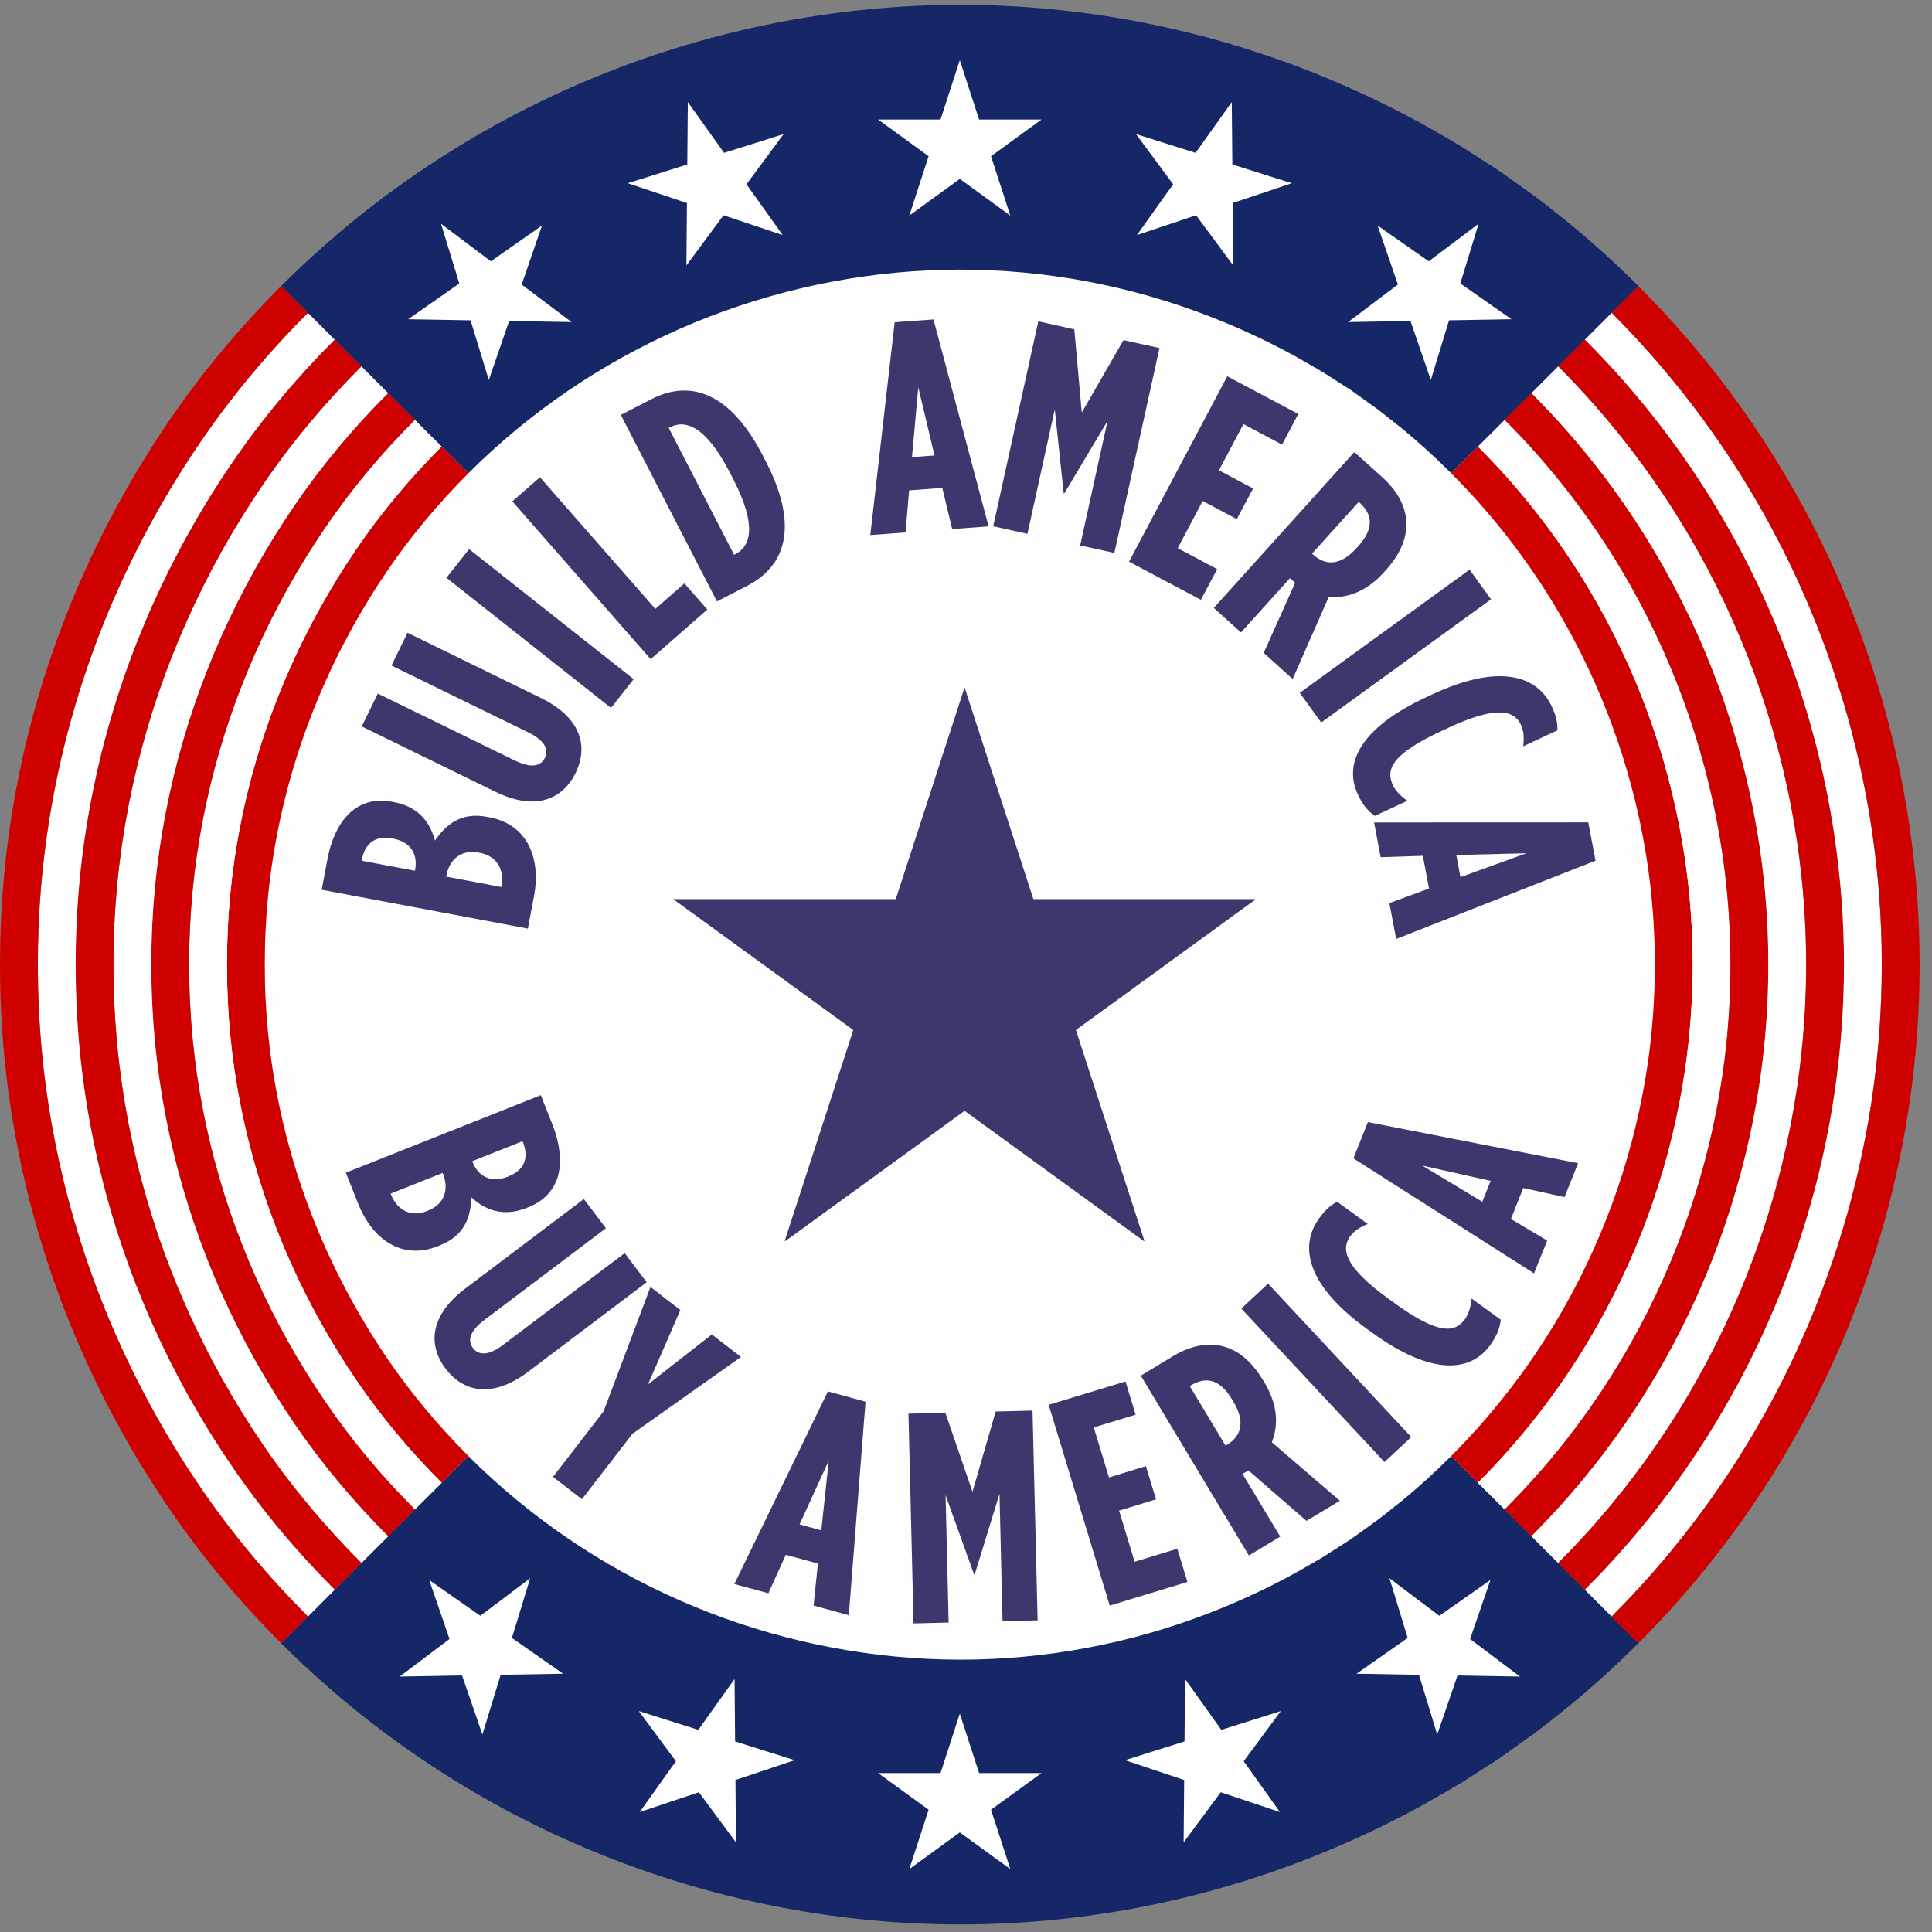
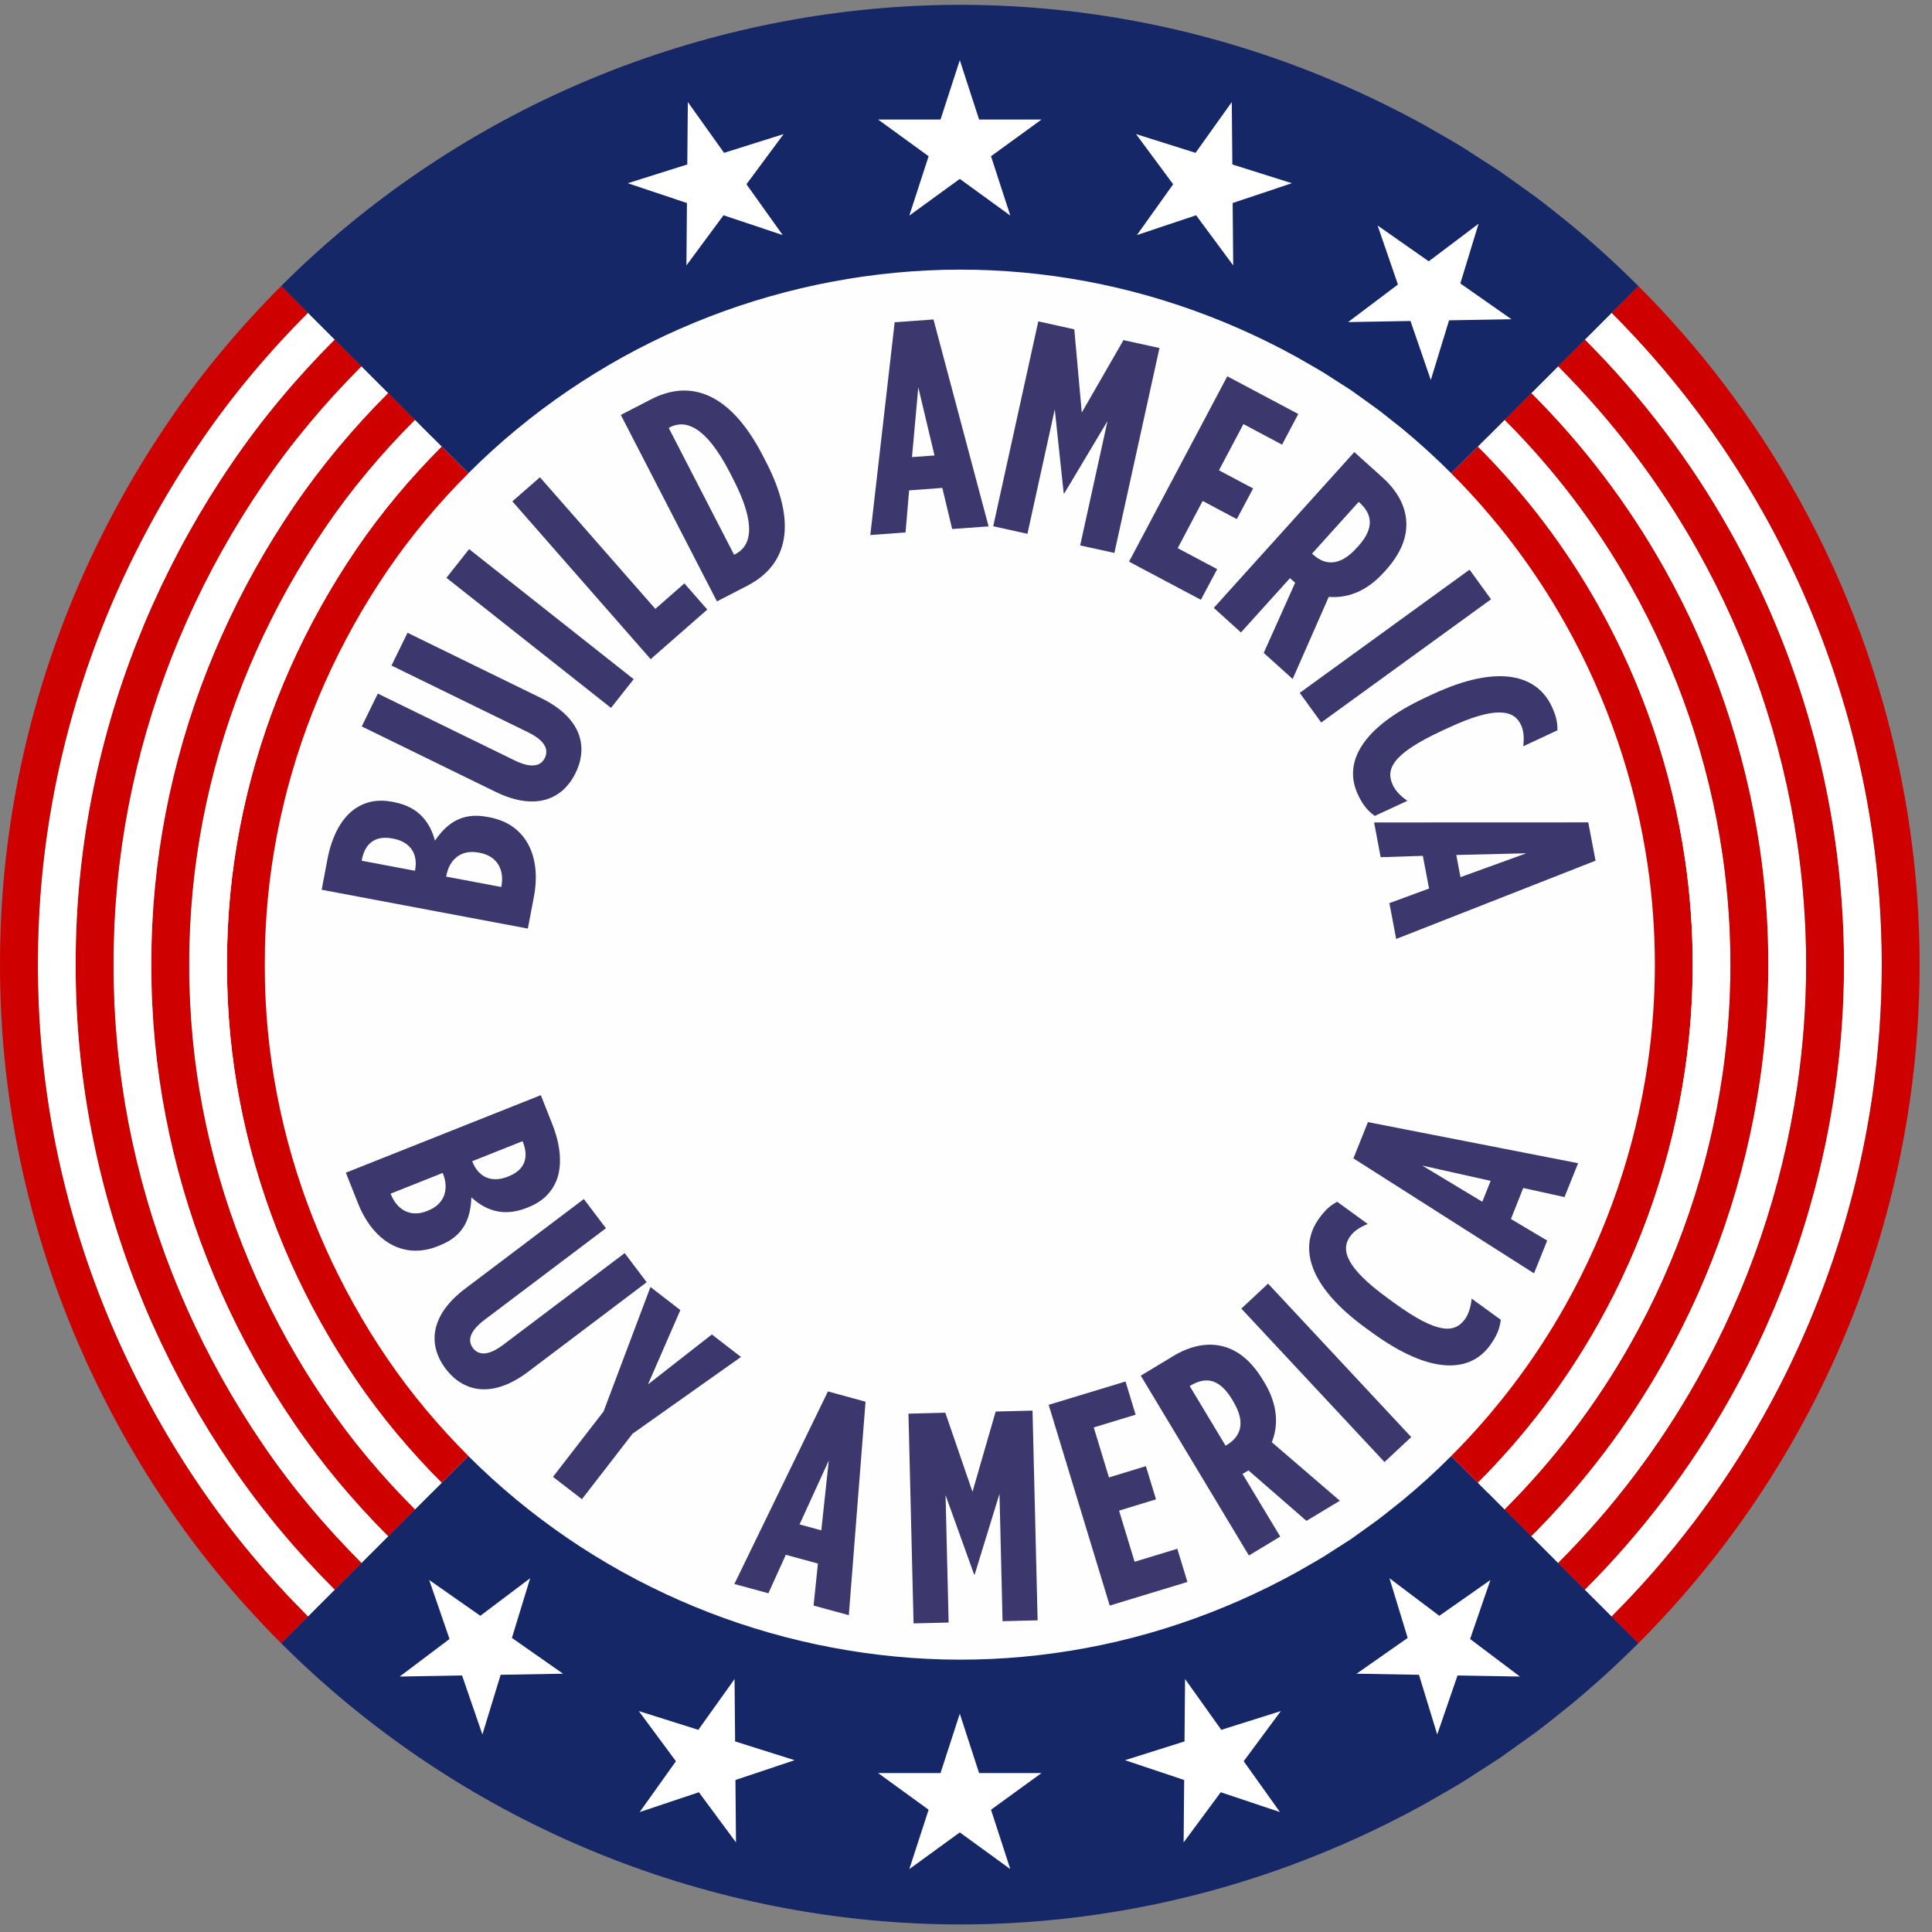
<svg xmlns="http://www.w3.org/2000/svg" width="474" zoomAndPan="magnify" viewBox="0 0 355.5 355.5" height="474" preserveAspectRatio="xMidYMid meet" version="1.0">
  <rect x="0" y="0" width="355.5" height="355.5" fill="#808080" stroke="none" />
  <defs>
    <g />
    <clipPath id="454af019b3">
      <path d="M 39.359 40.246 L 313.867 40.246 L 313.867 314.754 L 39.359 314.754 Z M 39.359 40.246 " clip-rule="nonzero" />
    </clipPath>
    <clipPath id="133cf0c137">
      <path d="M 176.613 40.246 C 100.809 40.246 39.359 101.699 39.359 177.5 C 39.359 253.305 100.809 314.754 176.613 314.754 C 252.414 314.754 313.867 253.305 313.867 177.5 C 313.867 101.699 252.414 40.246 176.613 40.246 Z M 176.613 40.246 " clip-rule="nonzero" />
    </clipPath>
    <clipPath id="90d209d58e">
      <path d="M 0 52 L 353.504 52 L 353.504 303 L 0 303 Z M 0 52 " clip-rule="nonzero" />
    </clipPath>
    <clipPath id="33e888590c">
      <path d="M 123.867 126.48 L 230.965 126.48 L 230.965 228.336 L 123.867 228.336 Z M 123.867 126.48 " clip-rule="nonzero" />
    </clipPath>
  </defs>
  <g clip-path="url(#454af019b3)">
    <g clip-path="url(#133cf0c137)">
      <path fill="#fefefe" d="M 39.359 40.246 L 313.867 40.246 L 313.867 314.754 L 39.359 314.754 Z M 39.359 40.246 " fill-opacity="1" fill-rule="nonzero" />
    </g>
  </g>
  <path fill="#152767" d="M 301.477 302.359 L 296.551 297.441 L 267.027 267.914 C 264.168 270.793 261.16 273.52 258.027 276.105 C 256.477 277.309 254.977 278.57 253.406 279.746 L 248.621 283.184 L 243.656 286.367 C 241.98 287.402 240.246 288.332 238.551 289.328 C 231.645 293.137 224.426 296.309 216.98 298.801 C 202.109 303.789 186.324 306.008 170.637 305.238 C 154.949 304.473 139.383 300.789 125.004 294.449 C 110.613 288.121 97.434 279.129 86.332 268.066 C 86.281 268.012 86.238 267.969 86.191 267.914 L 51.738 302.371 L 51.922 302.555 C 67.305 317.883 85.535 330.305 105.371 339.039 C 125.207 347.785 146.637 352.852 168.305 353.902 C 189.973 354.965 211.859 351.902 232.434 345.004 C 242.719 341.566 252.672 337.172 262.141 331.953 C 264.48 330.598 266.852 329.289 269.156 327.879 L 275.988 323.477 L 282.598 318.75 C 284.773 317.125 286.871 315.391 288.992 313.707 C 293.332 310.129 297.496 306.34 301.477 302.359 " fill-opacity="1" fill-rule="nonzero" />
  <path fill="#cf0000" d="M 59.797 125.586 C 63.008 118.406 66.855 111.488 71.285 105 C 75.668 98.555 80.703 92.582 86.191 87.082 L 81.266 82.156 C 75.477 87.961 70.172 94.266 65.551 101.062 C 60.887 107.902 56.824 115.188 53.441 122.746 C 46.688 137.883 42.715 154.211 41.918 170.746 C 41.812 172.992 41.762 175.246 41.762 177.5 C 41.762 179.754 41.812 182.008 41.918 184.25 C 42.715 200.789 46.688 217.117 53.441 232.254 C 56.824 239.812 60.887 247.098 65.551 253.938 C 70.172 260.734 75.477 267.039 81.266 272.844 L 86.191 267.918 C 80.703 262.418 75.668 256.445 71.285 250.004 C 66.855 243.512 63.008 236.594 59.797 229.414 C 53.398 215.066 49.625 199.59 48.871 183.91 C 48.766 181.781 48.723 179.641 48.723 177.5 C 48.723 175.359 48.766 173.223 48.871 171.09 C 49.625 155.41 53.398 139.934 59.797 125.586 Z M 310.062 158.172 C 307.66 141.785 302.227 125.824 294.105 111.391 C 288.098 100.684 280.617 90.828 271.945 82.164 L 267.027 87.082 C 275.25 95.309 282.336 104.648 288.035 114.801 C 295.734 128.492 300.898 143.625 303.18 159.184 C 304.066 165.25 304.504 171.379 304.504 177.5 C 304.504 183.621 304.066 189.75 303.18 195.82 C 300.898 211.375 295.734 226.512 288.035 240.195 C 282.336 250.352 275.25 259.691 267.027 267.918 L 271.945 272.836 C 280.617 264.172 288.098 254.316 294.105 243.609 C 302.227 229.176 307.66 213.215 310.062 196.824 C 311 190.426 311.469 183.961 311.469 177.5 C 311.469 171.035 311 164.574 310.062 158.172 " fill-opacity="1" fill-rule="nonzero" />
  <path fill="#ffffff" d="M 53.441 122.746 C 56.824 115.188 60.887 107.902 65.551 101.062 C 70.172 94.266 75.477 87.961 81.266 82.156 L 76.355 77.246 C 70.25 83.348 64.664 89.977 59.816 97.125 C 54.906 104.312 50.633 111.961 47.09 119.914 C 39.988 135.82 35.805 153.008 34.973 170.406 C 34.859 172.773 34.797 175.141 34.805 177.5 C 34.797 179.859 34.859 182.227 34.973 184.594 C 35.805 201.992 39.988 219.18 47.09 235.086 C 50.633 243.039 54.906 250.684 59.816 257.875 C 64.664 265.023 70.25 271.652 76.355 277.754 L 81.266 272.844 C 75.477 267.039 70.172 260.734 65.551 253.938 C 60.887 247.098 56.824 239.812 53.441 232.254 C 46.688 217.117 42.715 200.789 41.918 184.25 C 41.812 182.008 41.762 179.754 41.762 177.5 C 41.762 175.246 41.812 172.992 41.918 170.746 C 42.715 154.211 46.688 137.883 53.441 122.746 Z M 316.949 157.172 C 314.422 139.934 308.711 123.168 300.172 107.988 C 293.859 96.73 285.992 86.363 276.863 77.246 L 271.945 82.164 C 280.617 90.828 288.098 100.684 294.105 111.391 C 302.227 125.824 307.66 141.785 310.062 158.172 C 311 164.574 311.469 171.035 311.469 177.5 C 311.469 183.961 311 190.426 310.062 196.824 C 307.66 213.215 302.227 229.176 294.105 243.609 C 288.098 254.316 280.617 264.172 271.945 272.836 L 276.863 277.754 C 285.992 268.633 293.859 258.27 300.172 247.012 C 308.711 231.832 314.422 215.066 316.949 197.824 C 317.93 191.102 318.418 184.297 318.418 177.5 C 318.418 170.703 317.93 163.898 316.949 157.172 " fill-opacity="1" fill-rule="nonzero" />
  <path fill="#cf0000" d="M 47.09 119.914 C 50.633 111.961 54.906 104.312 59.816 97.125 C 64.664 89.977 70.25 83.348 76.355 77.246 L 71.426 72.316 C 65.031 78.719 59.168 85.688 54.07 93.18 C 48.926 100.727 44.453 108.742 40.734 117.082 C 33.281 133.762 28.895 151.805 28.02 170.062 C 27.898 172.547 27.844 175.02 27.844 177.5 C 27.844 179.98 27.898 182.453 28.02 184.934 C 28.895 203.191 33.281 221.238 40.734 237.918 C 44.453 246.258 48.926 254.273 54.07 261.82 C 59.168 269.309 65.031 276.281 71.426 282.684 L 76.355 277.754 C 70.25 271.652 64.664 265.023 59.816 257.875 C 54.906 250.684 50.633 243.039 47.09 235.086 C 39.988 219.18 35.805 201.992 34.973 184.594 C 34.859 182.227 34.797 179.859 34.805 177.5 C 34.797 175.141 34.859 172.773 34.973 170.406 C 35.805 153.008 39.988 135.82 47.09 119.914 Z M 323.84 156.164 C 321.191 138.094 315.195 120.5 306.242 104.578 C 299.621 92.773 291.367 81.891 281.781 72.324 L 276.863 77.246 C 285.992 86.363 293.859 96.73 300.172 107.988 C 308.711 123.168 314.422 139.934 316.949 157.172 C 317.93 163.898 318.418 170.703 318.418 177.5 C 318.418 184.297 317.93 191.102 316.949 197.824 C 314.422 215.066 308.711 231.832 300.172 247.012 C 293.859 258.27 285.992 268.633 276.863 277.754 L 281.781 282.672 C 291.367 273.105 299.621 262.227 306.242 250.422 C 315.195 234.5 321.191 216.906 323.84 198.836 C 324.875 191.766 325.391 184.637 325.383 177.5 C 325.391 170.363 324.875 163.234 323.84 156.164 " fill-opacity="1" fill-rule="nonzero" />
  <path fill="#ffffff" d="M 40.734 117.082 C 44.453 108.742 48.926 100.727 54.07 93.18 C 59.168 85.688 65.031 78.719 71.426 72.316 L 66.508 67.398 C 59.809 74.105 53.668 81.391 48.336 89.242 C 42.945 97.141 38.27 105.516 34.375 114.25 C 26.582 131.699 21.988 150.605 21.066 169.723 C 20.941 172.309 20.883 174.902 20.883 177.5 C 20.883 180.094 20.941 182.691 21.066 185.277 C 21.988 204.395 26.582 223.301 34.375 240.75 C 38.27 249.484 42.945 257.859 48.336 265.758 C 53.668 273.605 59.809 280.895 66.508 287.602 L 71.426 282.684 C 65.031 276.281 59.168 269.309 54.07 261.82 C 48.926 254.273 44.453 246.258 40.734 237.918 C 33.281 221.238 28.895 203.191 28.02 184.934 C 27.898 182.453 27.844 179.98 27.844 177.5 C 27.844 175.02 27.898 172.547 28.02 170.062 C 28.895 151.805 33.281 133.762 40.734 117.082 Z M 330.723 155.164 C 327.953 136.242 321.684 117.844 312.309 101.176 C 305.371 88.82 296.734 77.418 286.711 67.398 L 281.781 72.324 C 291.367 81.891 299.621 92.773 306.242 104.578 C 315.195 120.5 321.191 138.094 323.84 156.164 C 324.875 163.234 325.391 170.363 325.383 177.5 C 325.391 184.637 324.875 191.766 323.84 198.836 C 321.191 216.906 315.195 234.5 306.242 250.422 C 299.621 262.227 291.367 273.105 281.781 282.672 L 286.711 287.602 C 296.734 277.578 305.371 266.18 312.309 253.824 C 321.684 237.152 327.953 218.758 330.723 199.836 C 331.801 192.441 332.348 184.969 332.348 177.5 C 332.348 170.027 331.801 162.559 330.723 155.164 " fill-opacity="1" fill-rule="nonzero" />
  <path fill="#cf0000" d="M 34.375 114.25 C 38.27 105.516 42.945 97.141 48.336 89.242 C 53.668 81.391 59.809 74.105 66.508 67.398 L 61.586 62.477 C 54.582 69.484 48.18 77.113 42.602 85.305 C 36.965 93.555 32.09 102.297 28.02 111.41 C 19.883 129.641 15.078 149.402 14.113 169.379 C 13.98 172.09 13.918 174.797 13.918 177.5 C 13.918 180.199 13.98 182.91 14.113 185.621 C 15.078 205.594 19.883 225.359 28.02 243.59 C 32.09 252.703 36.965 261.445 42.602 269.695 C 48.18 277.887 54.582 285.516 61.586 292.52 L 66.508 287.602 C 59.809 280.895 53.668 273.605 48.336 265.758 C 42.945 257.859 38.27 249.484 34.375 240.75 C 26.582 223.301 21.988 204.395 21.066 185.277 C 20.941 182.691 20.883 180.094 20.883 177.5 C 20.883 174.902 20.941 172.309 21.066 169.723 C 21.988 150.605 26.582 131.699 34.375 114.25 Z M 337.605 154.156 C 334.723 134.391 328.172 115.18 318.375 97.766 C 311.141 84.855 302.102 72.949 291.629 62.477 L 286.711 67.398 C 296.734 77.418 305.371 88.82 312.309 101.176 C 321.684 117.844 327.953 136.242 330.723 155.164 C 331.801 162.559 332.348 170.027 332.348 177.5 C 332.348 184.969 331.801 192.441 330.723 199.836 C 327.953 218.758 321.684 237.152 312.309 253.824 C 305.371 266.18 296.734 277.578 286.711 287.602 L 291.629 292.52 C 302.102 282.055 311.141 270.145 318.375 257.234 C 328.172 239.82 334.723 220.609 337.605 200.844 C 338.738 193.117 339.309 185.305 339.309 177.5 C 339.309 169.695 338.738 161.883 337.605 154.156 " fill-opacity="1" fill-rule="nonzero" />
  <path fill="#ffffff" d="M 28.02 111.41 C 32.09 102.297 36.965 93.555 42.602 85.305 C 48.18 77.113 54.582 69.484 61.586 62.477 L 56.668 57.559 C 49.355 64.871 42.672 72.824 36.859 81.367 C 30.984 89.969 25.906 99.07 21.66 108.574 C 13.172 127.578 8.168 148.211 7.168 169.027 C 7.027 171.852 6.965 174.676 6.965 177.5 C 6.965 180.324 7.027 183.148 7.168 185.973 C 8.168 206.789 13.172 227.422 21.66 246.422 C 25.906 255.93 30.984 265.031 36.859 273.633 C 42.672 282.176 49.355 290.129 56.668 297.441 L 61.586 292.52 C 54.582 285.516 48.18 277.887 42.602 269.695 C 36.965 261.445 32.09 252.703 28.02 243.59 C 19.883 225.359 15.078 205.594 14.113 185.621 C 13.98 182.91 13.918 180.199 13.918 177.5 C 13.918 174.797 13.98 172.09 14.113 169.379 C 15.078 149.402 19.883 129.641 28.02 111.41 Z M 344.5 153.156 C 341.484 132.551 334.66 112.523 324.453 94.363 C 316.895 80.902 307.484 68.484 296.551 57.559 L 291.629 62.477 C 302.102 72.949 311.141 84.855 318.375 97.766 C 328.172 115.18 334.723 134.391 337.605 154.156 C 338.738 161.883 339.309 169.695 339.309 177.5 C 339.309 185.305 338.738 193.117 337.605 200.844 C 334.723 220.609 328.172 239.82 318.375 257.234 C 311.141 270.145 302.102 282.055 291.629 292.52 L 296.551 297.441 C 307.484 286.516 316.895 274.098 324.453 260.641 C 334.66 242.477 341.484 222.449 344.5 201.844 C 345.676 193.793 346.262 185.645 346.262 177.5 C 346.262 169.352 345.676 161.207 344.5 153.156 " fill-opacity="1" fill-rule="nonzero" />
  <g clip-path="url(#90d209d58e)">
    <path fill="#cf0000" d="M 21.66 108.574 C 25.906 99.07 30.984 89.969 36.859 81.367 C 42.672 72.824 49.355 64.871 56.668 57.559 L 51.738 52.629 C 44.129 60.25 37.176 68.535 31.125 77.43 C 25.004 86.383 19.723 95.852 15.305 105.742 C 6.473 125.52 1.258 147.012 0.215 168.688 C 0.074 171.625 0.004 174.562 0.004 177.5 C 0.004 180.438 0.074 183.375 0.215 186.312 C 1.258 207.988 6.473 229.48 15.305 249.254 C 19.723 259.148 25.004 268.617 31.125 277.57 C 37.176 286.465 44.129 294.75 51.738 302.371 L 56.668 297.441 C 49.355 290.129 42.672 282.176 36.859 273.633 C 30.984 265.031 25.906 255.93 21.66 246.422 C 13.172 227.422 8.168 206.789 7.168 185.973 C 7.027 183.148 6.965 180.324 6.965 177.5 C 6.965 174.676 7.027 171.852 7.168 169.027 C 8.168 148.211 13.172 127.578 21.66 108.574 Z M 351.383 152.16 C 348.242 130.699 341.148 109.855 330.52 90.949 C 322.664 76.945 312.852 64.012 301.477 52.641 L 296.551 57.559 C 307.484 68.484 316.895 80.902 324.453 94.363 C 334.66 112.523 341.484 132.551 344.5 153.156 C 345.676 161.207 346.262 169.352 346.262 177.5 C 346.262 185.645 345.676 193.793 344.5 201.844 C 341.484 222.449 334.66 242.477 324.453 260.641 C 316.895 274.098 307.484 286.516 296.551 297.441 L 301.477 302.359 C 312.852 290.988 322.664 278.051 330.52 264.047 C 341.148 245.145 348.242 224.297 351.383 202.844 C 352.609 194.457 353.223 185.977 353.223 177.5 C 353.223 169.02 352.609 160.539 351.383 152.16 " fill-opacity="1" fill-rule="nonzero" />
  </g>
  <path fill="#152767" d="M 301.477 52.641 L 296.551 57.559 L 267.027 87.082 C 264.168 84.207 261.16 81.48 258.027 78.891 C 256.477 77.691 254.977 76.43 253.406 75.254 L 248.621 71.816 L 243.656 68.633 C 241.98 67.598 240.246 66.668 238.551 65.672 C 231.645 61.863 224.426 58.691 216.98 56.199 C 202.109 51.211 186.324 48.992 170.637 49.762 C 154.949 50.523 139.383 54.207 125.004 60.547 C 110.613 66.879 97.434 75.867 86.332 86.934 C 86.281 86.988 86.238 87.031 86.191 87.082 L 51.738 52.629 L 51.922 52.445 C 67.305 37.117 85.535 24.691 105.371 15.957 C 125.207 7.215 146.637 2.148 168.305 1.094 C 189.973 0.035 211.859 3.094 232.434 9.996 C 242.719 13.434 252.672 17.824 262.141 23.043 C 264.48 24.402 266.852 25.711 269.156 27.121 L 275.988 31.523 L 282.598 36.25 C 284.773 37.871 286.871 39.609 288.992 41.293 C 293.332 44.871 297.496 48.656 301.477 52.641 " fill-opacity="1" fill-rule="nonzero" />
  <path fill="#ffffff" d="M 176.609 11.074 L 180.16 21.996 L 191.645 21.996 L 182.352 28.746 L 185.902 39.668 L 176.609 32.918 L 167.32 39.668 L 170.871 28.746 L 161.578 21.996 L 173.062 21.996 L 176.609 11.074 " fill-opacity="1" fill-rule="nonzero" />
  <path fill="#ffffff" d="M 126.566 18.777 L 133.234 28.125 L 144.188 24.672 L 137.355 33.906 L 144.023 43.254 L 133.133 39.609 L 126.305 48.84 L 126.402 37.359 L 115.516 33.715 L 126.465 30.262 L 126.566 18.777 " fill-opacity="1" fill-rule="nonzero" />
-   <path fill="#ffffff" d="M 81.152 41.172 L 90.324 48.082 L 99.73 41.496 L 95.992 52.355 L 105.164 59.266 L 93.684 59.066 L 89.945 69.922 L 86.586 58.941 L 75.105 58.742 L 84.512 52.156 L 81.152 41.172 " fill-opacity="1" fill-rule="nonzero" />
  <path fill="#ffffff" d="M 226.656 18.777 L 219.988 28.125 L 209.035 24.672 L 215.867 33.906 L 209.199 43.254 L 220.09 39.609 L 226.918 48.84 L 226.816 37.359 L 237.707 33.715 L 226.758 30.262 L 226.656 18.777 " fill-opacity="1" fill-rule="nonzero" />
  <path fill="#ffffff" d="M 272.066 41.172 L 262.898 48.082 L 253.488 41.496 L 257.227 52.355 L 248.059 59.266 L 259.539 59.066 L 263.277 69.922 L 266.637 58.941 L 278.117 58.742 L 268.711 52.156 L 272.066 41.172 " fill-opacity="1" fill-rule="nonzero" />
  <path fill="#ffffff" d="M 176.609 315.328 L 173.062 326.254 L 161.578 326.254 L 170.871 333 L 167.32 343.926 L 176.609 337.172 L 185.902 343.926 L 182.352 333 L 191.645 326.254 L 180.16 326.254 L 176.609 315.328 " fill-opacity="1" fill-rule="nonzero" />
  <path fill="#ffffff" d="M 218.059 308.953 L 217.957 320.434 L 207.008 323.887 L 217.895 327.531 L 217.793 339.016 L 224.625 329.785 L 235.516 333.43 L 228.848 324.078 L 235.68 314.848 L 224.727 318.301 L 218.059 308.953 " fill-opacity="1" fill-rule="nonzero" />
  <path fill="#ffffff" d="M 255.668 290.402 L 259.023 301.387 L 249.617 307.973 L 261.098 308.172 L 264.457 319.156 L 268.195 308.297 L 279.68 308.496 L 270.508 301.586 L 274.246 290.73 L 264.84 297.316 L 255.668 290.402 " fill-opacity="1" fill-rule="nonzero" />
  <path fill="#ffffff" d="M 135.164 308.953 L 135.266 320.434 L 146.215 323.887 L 135.328 327.531 L 135.426 339.016 L 128.598 329.785 L 117.707 333.43 L 124.375 324.078 L 117.543 314.848 L 128.496 318.301 L 135.164 308.953 " fill-opacity="1" fill-rule="nonzero" />
  <path fill="#ffffff" d="M 97.555 290.402 L 94.195 301.387 L 103.605 307.973 L 92.121 308.172 L 88.766 319.156 L 85.023 308.297 L 73.543 308.496 L 82.715 301.586 L 78.977 290.73 L 88.383 297.316 L 97.555 290.402 " fill-opacity="1" fill-rule="nonzero" />
  <g clip-path="url(#33e888590c)">
-     <path fill="#3c386e" d="M 177.488 126.484 L 190.148 165.445 L 231.113 165.445 L 197.973 189.523 L 210.629 228.48 L 177.488 204.402 L 144.348 228.48 L 157.008 189.523 L 123.867 165.445 L 164.828 165.445 Z M 177.488 126.484 " fill-opacity="1" fill-rule="nonzero" />
-   </g>
+     </g>
  <g fill="#3c386e" fill-opacity="1">
    <g transform="translate(96.768, 172.818)">
      <g>
        <path d="M 0.359 -1.953 L 1.484 -7.859 C 2.859 -15.234 0.047 -21.156 -6.672 -22.422 L -7.172 -22.516 C -11.984 -23.422 -14.719 -21.062 -16.734 -18.141 C -17.531 -21.094 -19.391 -24.312 -24.281 -25.219 L -24.547 -25.281 C -27.312 -25.797 -29.531 -25.328 -31.469 -23.984 C -34.094 -22.188 -35.781 -18.625 -36.516 -14.719 L -37.578 -9.094 Z M -24.469 -18.516 C -21.156 -17.891 -19.844 -15.625 -20.391 -12.703 L -20.406 -12.594 L -30.219 -14.438 L -30.203 -14.547 C -29.656 -17.469 -27.875 -19.156 -24.578 -18.531 Z M -8.734 -15.938 L -8.469 -15.891 C -5.312 -15.297 -3.938 -12.812 -4.5 -9.766 L -4.531 -9.609 L -14.672 -11.516 L -14.641 -11.672 C -14.078 -14.719 -11.891 -16.531 -8.734 -15.938 Z M -8.734 -15.938 " />
      </g>
    </g>
  </g>
  <g fill="#3c386e" fill-opacity="1">
    <g transform="translate(100.425, 152.309)">
      <g>
        <path d="M 5.484 -10.078 C 7.906 -15.047 6.422 -20.297 -0.859 -23.859 L -25.438 -35.875 L -28.391 -29.844 L -3.219 -17.547 C -0.094 -16.016 0.562 -14.344 -0.172 -12.844 C -0.891 -11.359 -2.609 -10.859 -5.734 -12.391 L -30.906 -24.688 L -33.859 -18.641 L -9.281 -6.625 C -2 -3.062 3.062 -5.125 5.484 -10.078 Z M 5.484 -10.078 " />
      </g>
    </g>
  </g>
  <g fill="#3c386e" fill-opacity="1">
    <g transform="translate(111.131, 131.898)">
      <g>
        <path d="M 1.297 -1.641 L 5.469 -6.922 L -24.812 -30.859 L -28.984 -25.578 Z M 1.297 -1.641 " />
      </g>
    </g>
  </g>
  <g fill="#3c386e" fill-opacity="1">
    <g transform="translate(118.243, 122.598)">
      <g>
        <path d="M 1.484 -1.312 L 11.906 -10.438 L 7.688 -15.25 L 2.344 -10.562 L -18.891 -34.781 L -23.969 -30.344 Z M 1.484 -1.312 " />
      </g>
    </g>
  </g>
  <g fill="#3c386e" fill-opacity="1">
    <g transform="translate(130.157, 111.566)">
      <g>
        <path d="M 1.766 -0.906 L 7.344 -3.781 C 15 -7.734 16.5 -15.531 10.812 -26.547 L 10.203 -27.734 C 4.516 -38.766 -2.688 -42.047 -10.344 -38.094 L -15.922 -35.219 Z M -6.875 -32.953 C -4.031 -34.406 -0.281 -33.188 4.141 -24.609 L 4.75 -23.422 C 9.172 -14.844 8 -11.062 5.156 -9.609 L 4.922 -9.484 L -7.109 -32.828 Z M -6.875 -32.953 " />
      </g>
    </g>
  </g>
  <g fill="#3c386e" fill-opacity="1">
    <g transform="translate(151.291, 101.529)">
      <g />
    </g>
  </g>
  <g fill="#3c386e" fill-opacity="1">
    <g transform="translate(160.079, 98.452)">
      <g>
        <path d="M 0.062 0 L 6.547 -0.484 L 7.203 -8.219 L 13.312 -8.672 L 15.125 -1.109 L 21.828 -1.594 L 11.688 -39.672 L 4.547 -39.156 Z M 7.734 -14.344 L 8.891 -27.188 L 11.875 -14.641 Z M 7.734 -14.344 " />
      </g>
    </g>
  </g>
  <g fill="#3c386e" fill-opacity="1">
    <g transform="translate(180.819, 96.413)">
      <g>
        <path d="M 1.938 0.422 L 8.234 1.812 L 13.266 -21.078 L 14.906 -5.641 L 15.016 -5.625 L 22.969 -18.938 L 17.938 3.953 L 24.234 5.328 L 32.531 -32.375 L 25.906 -33.828 L 18.234 -20.5 L 16.859 -35.812 L 10.234 -37.281 Z M 1.938 0.422 " />
      </g>
    </g>
  </g>
  <g fill="#3c386e" fill-opacity="1">
    <g transform="translate(206.001, 102.427)">
      <g>
        <path d="M 1.75 0.922 L 14.969 7.938 L 17.969 2.297 L 10.703 -1.562 L 15.297 -10.25 L 21.578 -6.906 L 24.578 -12.547 L 18.297 -15.891 L 22.797 -24.391 L 29.906 -20.609 L 32.891 -26.25 L 19.828 -33.188 Z M 1.75 0.922 " />
      </g>
    </g>
  </g>
  <g fill="#3c386e" fill-opacity="1">
    <g transform="translate(221.876, 110.529)">
      <g>
        <path d="M 1.469 1.328 L 6.469 5.844 L 15.484 -4.141 L 16.438 -3.297 L 10.656 9.609 L 15.984 14.406 L 22.625 -0.703 C 25.781 -0.438 29.406 -1.484 32.766 -5.219 L 33.109 -5.594 C 35.906 -8.703 37.047 -11.672 36.891 -14.547 C 36.734 -17.531 35.156 -20.297 32.5 -22.688 L 27.328 -27.344 Z M 19.547 -8.656 L 28.125 -18.172 L 28.25 -18.078 C 30.422 -16.109 31.281 -13.609 28.031 -10 L 27.734 -9.688 C 24.703 -6.312 21.969 -6.484 19.797 -8.438 Z M 19.547 -8.656 " />
      </g>
    </g>
  </g>
  <g fill="#3c386e" fill-opacity="1">
    <g transform="translate(237.924, 125.804)">
      <g>
        <path d="M 1.234 1.688 L 5.188 7.141 L 36.438 -15.531 L 32.484 -20.984 Z M 1.234 1.688 " />
      </g>
    </g>
  </g>
  <g fill="#3c386e" fill-opacity="1">
    <g transform="translate(244.944, 134.958)">
      <g>
        <path d="M 4.891 11.172 C 5.703 12.938 6.578 14.156 8.031 15.172 L 14.031 12.391 C 12.703 11.5 11.781 10.453 11.344 9.5 C 10.031 6.688 11.047 3.844 20.297 -0.453 L 21.578 -1.047 C 30.344 -5.125 33.656 -4.297 34.922 -1.578 C 35.453 -0.438 35.516 0.75 35.344 2.359 L 41.641 -0.578 C 41.641 -2.156 41.375 -3.266 40.594 -4.953 C 37.938 -10.656 30.969 -12.938 18.672 -7.219 L 17.469 -6.656 C 5.266 -0.984 2.281 5.578 4.891 11.172 Z M 4.891 11.172 " />
      </g>
    </g>
  </g>
  <g fill="#3c386e" fill-opacity="1">
    <g transform="translate(252.827, 151.276)">
      <g>
        <path d="M 0.016 0.062 L 1.219 6.453 L 8.984 6.203 L 10.125 12.219 L 2.828 14.906 L 4.078 21.5 L 40.766 7.094 L 39.422 0.047 Z M 15.141 6.047 L 28.031 5.734 L 15.906 10.125 Z M 15.141 6.047 " />
      </g>
    </g>
  </g>
  <g fill="#3c386e" fill-opacity="1">
    <g transform="translate(62.905, 213.939)">
      <g>
        <path d="M 0.734 1.844 L 2.953 7.438 C 5.719 14.406 11.281 17.906 17.641 15.375 L 18.094 15.188 C 22.656 13.375 23.703 9.938 23.828 6.375 C 26.078 8.453 29.375 10.156 34 8.328 L 34.266 8.219 C 36.875 7.188 38.484 5.594 39.422 3.453 C 40.672 0.516 40.188 -3.406 38.719 -7.094 L 36.609 -12.422 Z M 30.578 2.562 C 27.453 3.797 25.125 2.594 24.031 -0.156 L 23.984 -0.266 L 33.25 -3.953 L 33.297 -3.844 C 34.391 -1.094 33.797 1.281 30.672 2.516 Z M 15.906 8.797 L 15.641 8.906 C 12.672 10.094 10.172 8.719 9.031 5.844 L 8.969 5.703 L 18.547 1.891 L 18.609 2.031 C 19.75 4.906 18.875 7.625 15.906 8.797 Z M 15.906 8.797 " />
      </g>
    </g>
  </g>
  <g fill="#3c386e" fill-opacity="1">
    <g transform="translate(75.493, 242.394)">
      <g>
        <path d="M 6.5 9.453 C 9.828 13.844 15.188 14.922 21.672 10.031 L 43.5 -6.453 L 39.453 -11.812 L 17.094 5.062 C 14.312 7.172 12.531 6.969 11.531 5.656 C 10.531 4.328 10.859 2.594 13.641 0.484 L 36 -16.391 L 31.938 -21.766 L 10.109 -5.281 C 3.625 -0.391 3.188 5.047 6.5 9.453 Z M 6.5 9.453 " />
      </g>
    </g>
  </g>
  <g fill="#3c386e" fill-opacity="1">
    <g transform="translate(96.08, 267.361)">
      <g>
        <path d="M 5.672 4.391 L 11 8.5 L 20.312 -3.547 L 40.266 -17.672 L 34.906 -21.812 L 23.156 -12.625 L 29.109 -26.297 L 23.609 -30.547 L 14.984 -7.656 Z M 5.672 4.391 " />
      </g>
    </g>
  </g>
  <g fill="#3c386e" fill-opacity="1">
    <g transform="translate(119.867, 284.018)">
      <g />
    </g>
  </g>
  <g fill="#3c386e" fill-opacity="1">
    <g transform="translate(135.063, 291.452)">
      <g>
        <path d="M 0.062 0.016 L 6.328 1.719 L 9.531 -5.359 L 15.438 -3.75 L 14.641 3.984 L 21.125 5.75 L 24.203 -33.531 L 17.281 -35.422 Z M 12.062 -10.953 L 17.438 -22.703 L 16.062 -9.859 Z M 12.062 -10.953 " />
      </g>
    </g>
  </g>
  <g fill="#3c386e" fill-opacity="1">
    <g transform="translate(166.116, 298.762)">
      <g>
        <path d="M 1.984 -0.047 L 8.438 -0.203 L 7.875 -23.641 L 13.125 -9.047 L 13.234 -9.047 L 17.797 -23.891 L 18.359 -0.453 L 24.812 -0.609 L 23.875 -39.203 L 17.094 -39.031 L 12.828 -24.266 L 7.828 -38.812 L 1.047 -38.641 Z M 1.984 -0.047 " />
      </g>
    </g>
  </g>
  <g fill="#3c386e" fill-opacity="1">
    <g transform="translate(202.29, 296.013)">
      <g>
        <path d="M 1.906 -0.578 L 16.203 -4.922 L 14.344 -11.031 L 6.484 -8.641 L 3.625 -18.047 L 10.422 -20.125 L 8.562 -26.234 L 1.766 -24.156 L -1.031 -33.359 L 6.672 -35.703 L 4.812 -41.812 L -9.328 -37.516 Z M 1.906 -0.578 " />
      </g>
    </g>
  </g>
  <g fill="#3c386e" fill-opacity="1">
    <g transform="translate(228.101, 287.239)">
      <g>
        <path d="M 1.703 -1.016 L 7.469 -4.5 L 0.531 -16.031 L 1.625 -16.672 L 12.297 -7.391 L 18.438 -11.094 L 5.922 -21.859 C 7.094 -24.797 7.141 -28.562 4.562 -32.859 L 4.297 -33.281 C 2.141 -36.875 -0.375 -38.844 -3.172 -39.531 C -6.047 -40.25 -9.172 -39.547 -12.234 -37.703 L -18.188 -34.109 Z M -2.594 -21.234 L -9.188 -32.203 L -9.047 -32.281 C -6.547 -33.781 -3.891 -33.891 -1.391 -29.734 L -1.172 -29.359 C 1.172 -25.484 0.188 -22.906 -2.312 -21.391 Z M -2.594 -21.234 " />
      </g>
    </g>
  </g>
  <g fill="#3c386e" fill-opacity="1">
    <g transform="translate(253.226, 270.447)">
      <g>
        <path d="M 1.531 -1.422 L 6.453 -6.016 L -19.891 -34.25 L -24.812 -29.656 Z M 1.531 -1.422 " />
      </g>
    </g>
  </g>
  <g fill="#3c386e" fill-opacity="1">
    <g transform="translate(266.778, 257.249)">
      <g>
        <path d="M 7.391 -9.688 C 8.531 -11.266 9.172 -12.625 9.375 -14.406 L 4.016 -18.297 C 3.859 -16.688 3.406 -15.391 2.797 -14.531 C 0.984 -12.031 -2 -11.516 -10.25 -17.516 L -11.406 -18.359 C -19.219 -24.031 -20.094 -27.328 -18.344 -29.75 C -17.609 -30.766 -16.594 -31.406 -15.109 -32.031 L -20.734 -36.125 C -22.125 -35.344 -22.953 -34.578 -24.047 -33.062 C -27.75 -27.984 -26.359 -20.781 -15.375 -12.812 L -14.297 -12.031 C -3.422 -4.125 3.766 -4.703 7.391 -9.688 Z M 7.391 -9.688 " />
      </g>
    </g>
  </g>
  <g fill="#3c386e" fill-opacity="1">
    <g transform="translate(282.254, 234.366)">
      <g>
        <path d="M 0.016 -0.062 L 2.438 -6.094 L -4.234 -10.062 L -1.969 -15.766 L 5.625 -14.094 L 8.125 -20.328 L -30.547 -27.891 L -33.219 -21.219 Z M -9.5 -13.234 L -20.547 -19.891 L -7.969 -17.078 Z M -9.5 -13.234 " />
      </g>
    </g>
  </g>
</svg>